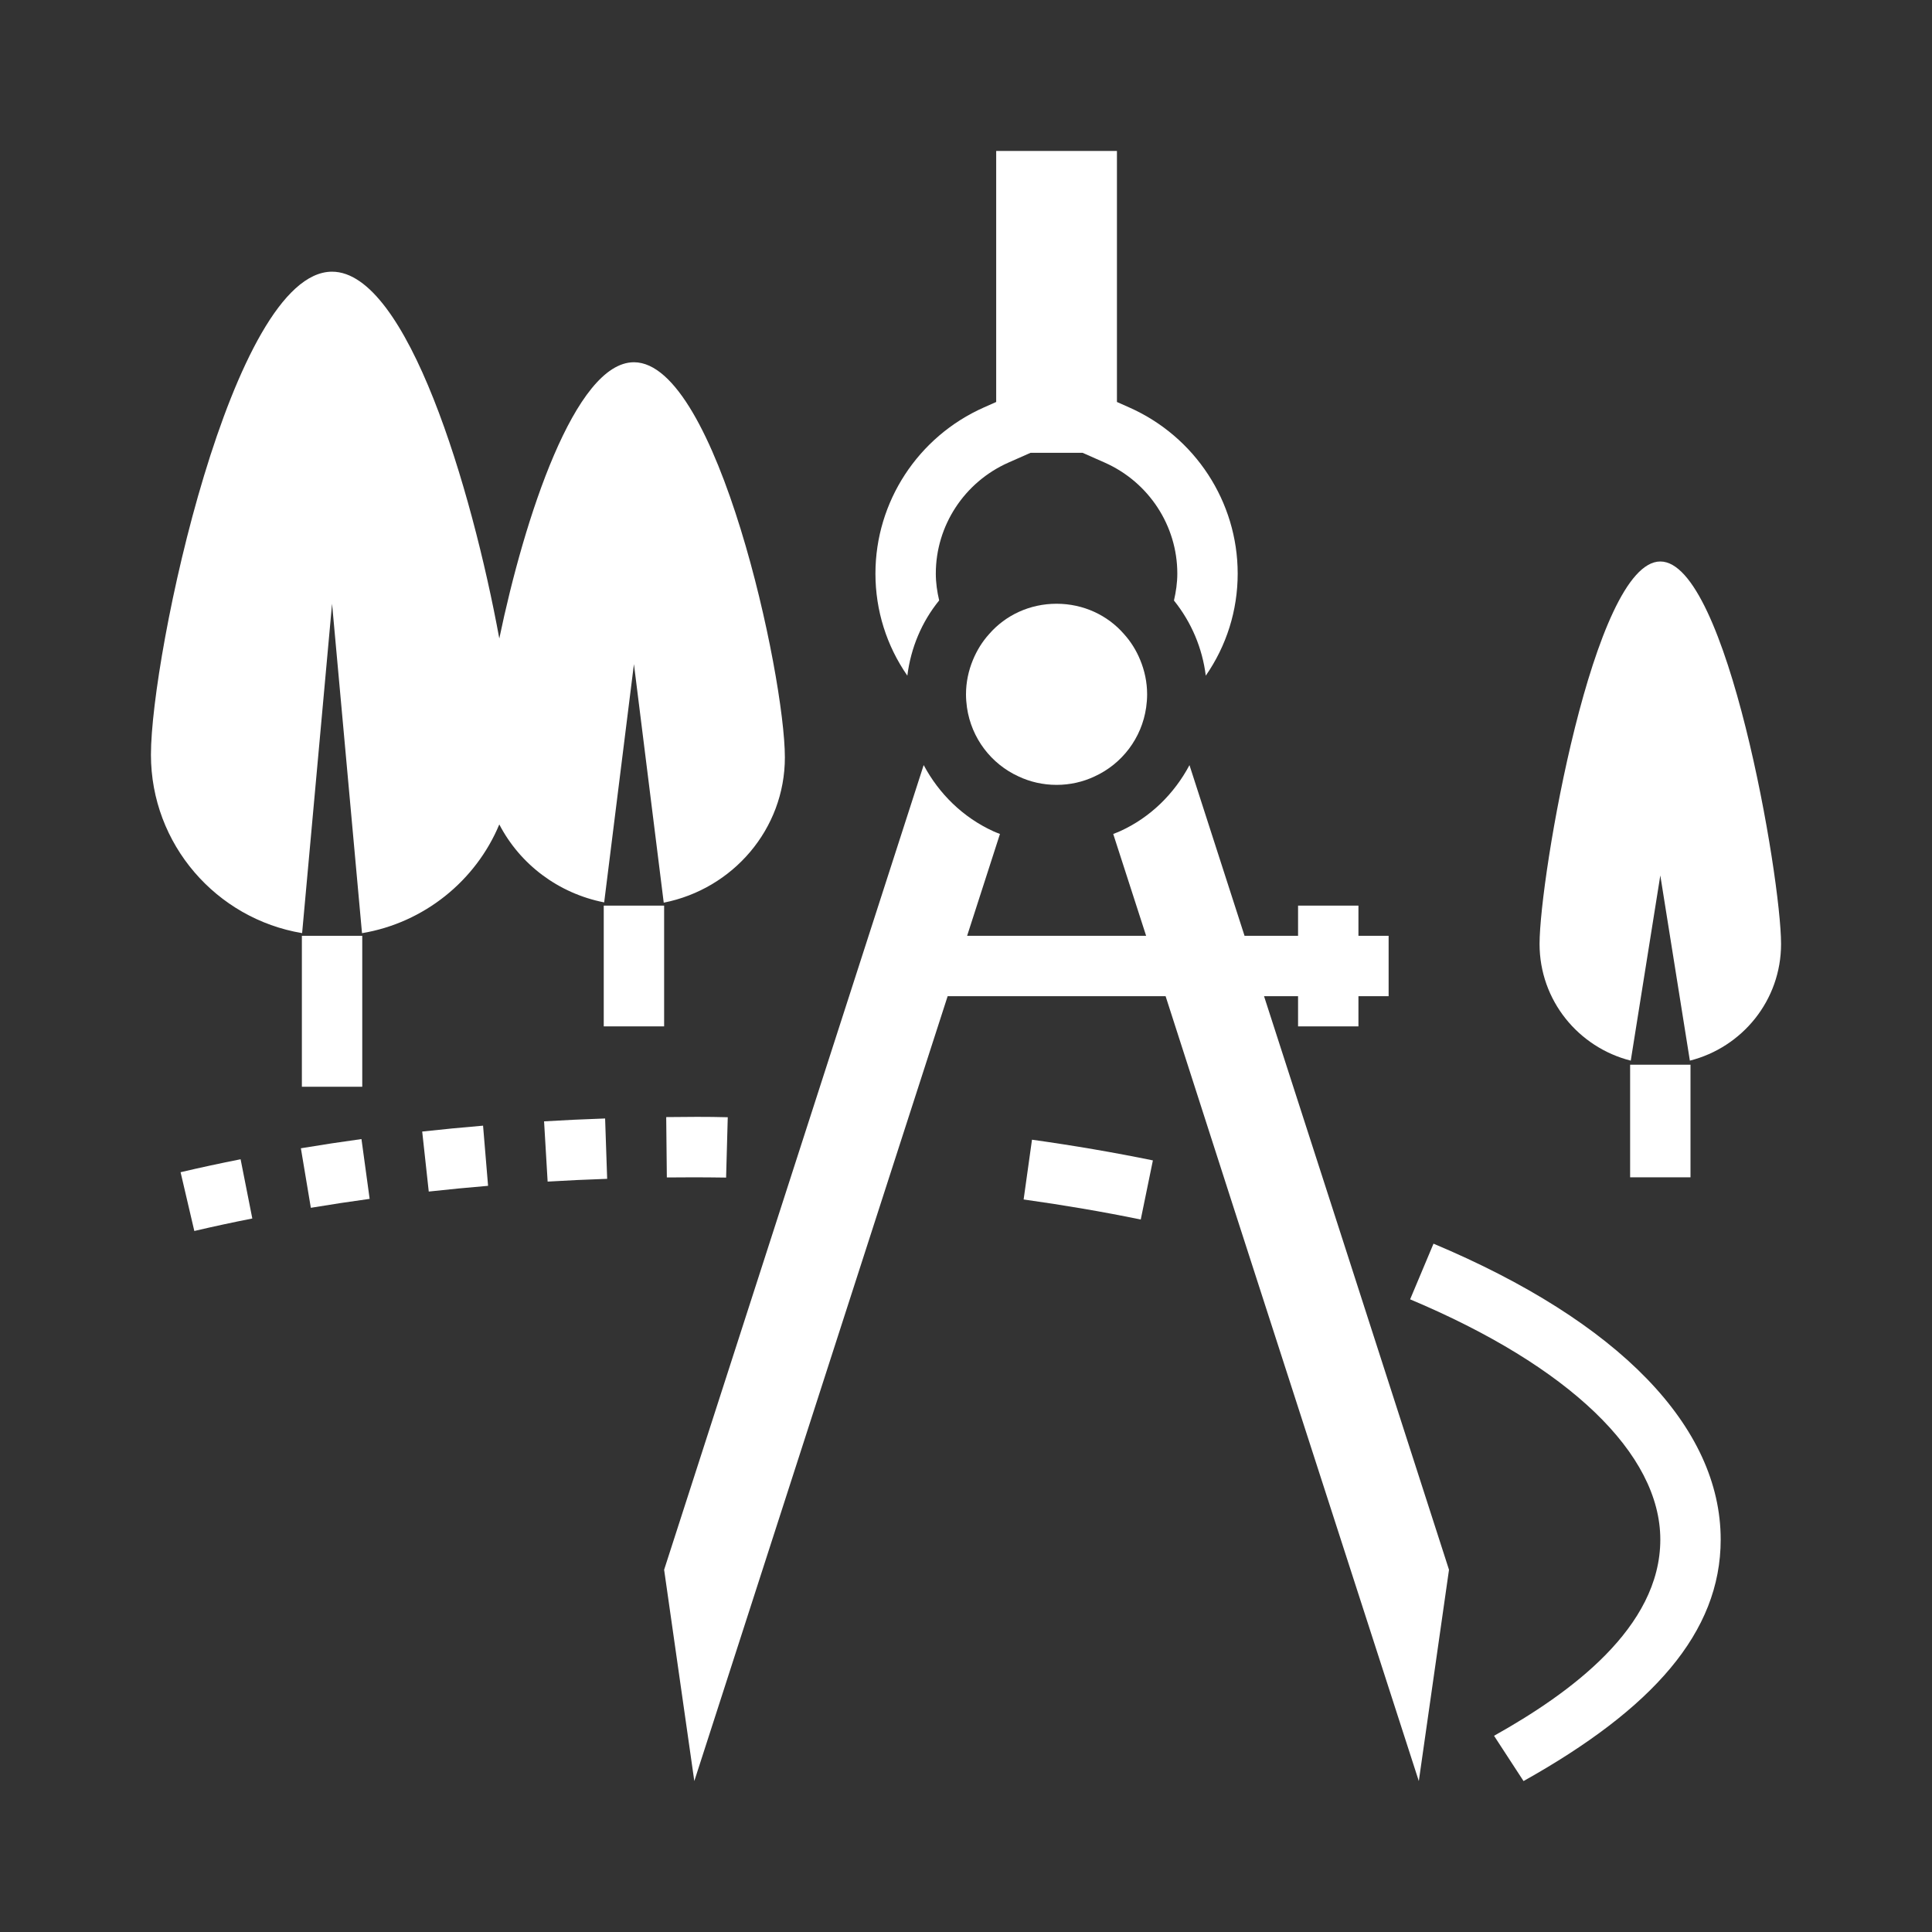
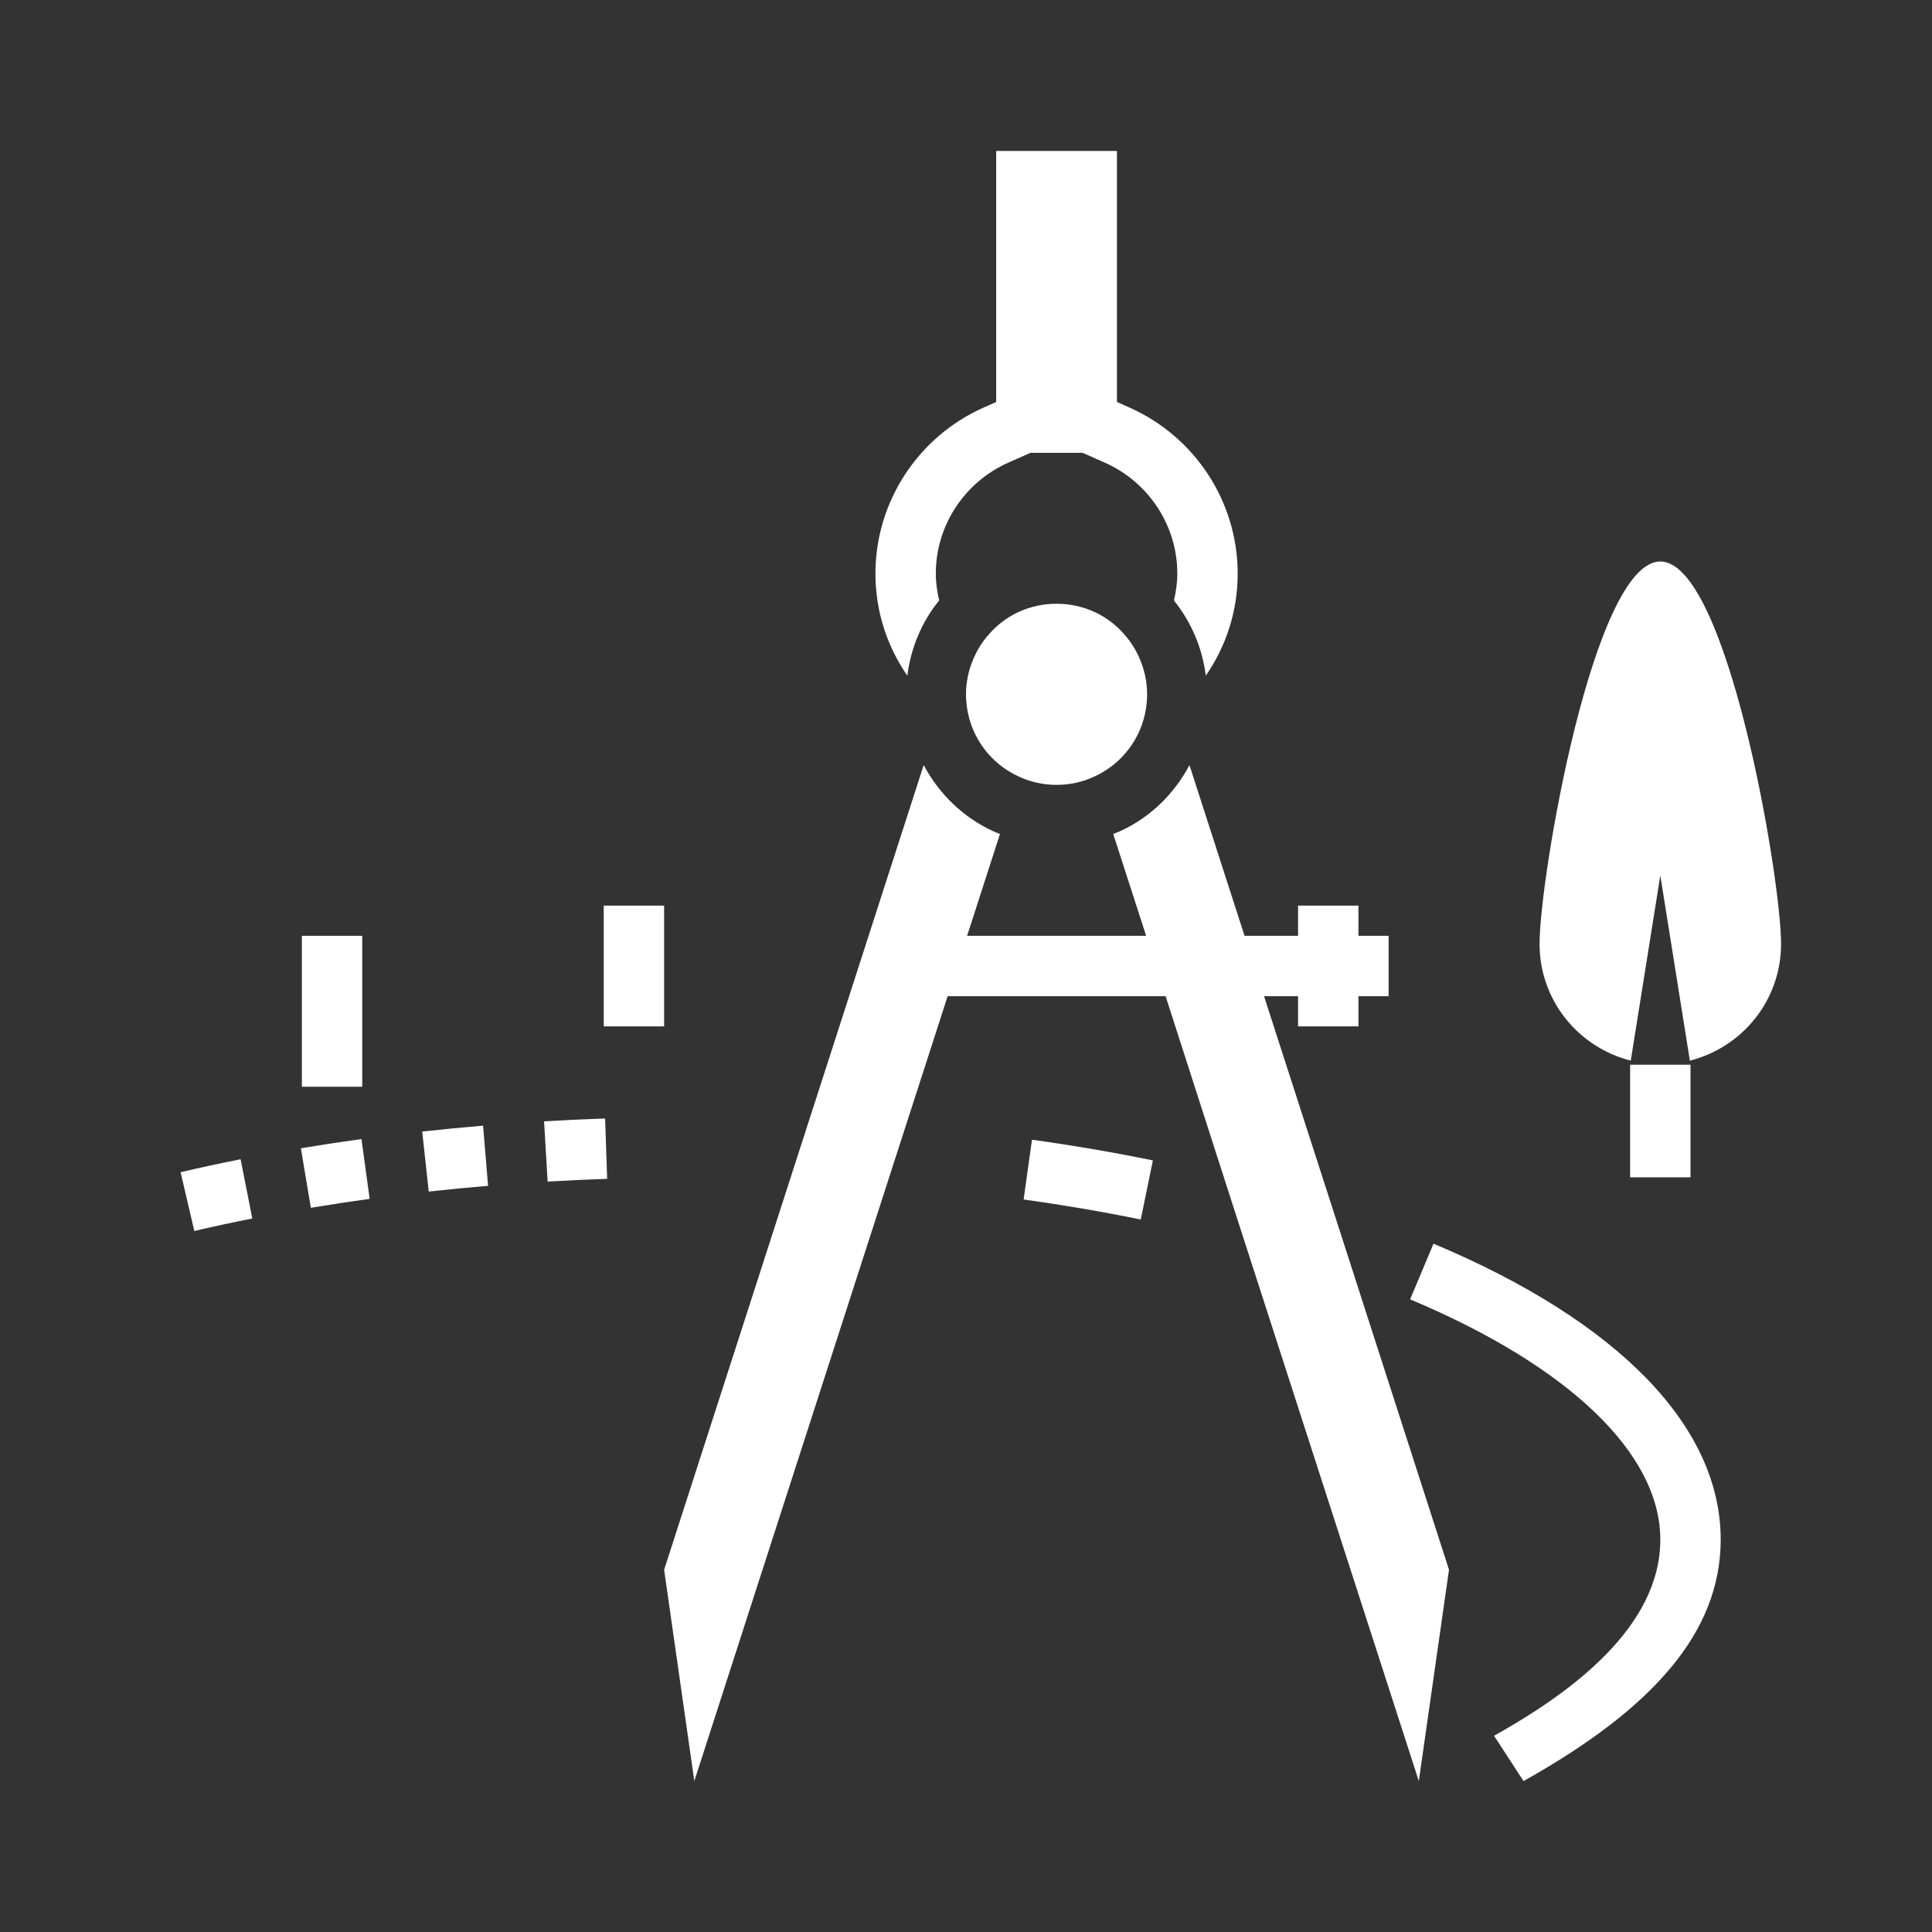
<svg xmlns="http://www.w3.org/2000/svg" width="64" height="64">
  <rect width="100%" height="100%" fill="#333333" stroke="none" />
  <g>
    <title>background</title>
-     <rect fill="none" id="canvas_background" height="402" width="582" y="-1" x="-1" />
  </g>
  <g>
    <title>Layer 1</title>
    <path id="svg_2" fill="#ffffff" d="m23,59l6.69,-20.73l1.702,-5.27l7.22,0l2.278,7.08l6.11,18.92l1,-7l-3.5,-10.86l-2.627,-8.14l1.127,0l0,1l2,0l0,-1l1,0l0,-2l-1,0l0,-1l-2,0l0,1l-1.773,0l-1.824,-5.654c-0.503,0.946 -1.292,1.728 -2.287,2.183c-0.078,0.037 -0.16,0.064 -0.239,0.097l1.09,3.374l-5.93,0l1.088,-3.374c-0.071,-0.029 -0.146,-0.054 -0.215,-0.087c-1.011,-0.461 -1.807,-1.247 -2.312,-2.195l-4.108,12.736l-4.49,13.92l1,7z" />
    <path id="svg_3" fill="#ffffff" d="m39.943,22.382c0.686,-0.989 1.057,-2.156 1.057,-3.382c0,-2.376 -1.411,-4.537 -3.595,-5.504l-0.405,-0.18l0,-8.316l-4,0l0,8.316l-0.405,0.18c-2.184,0.967 -3.595,3.128 -3.595,5.504c0,1.226 0.371,2.393 1.057,3.382c0.115,-0.923 0.479,-1.786 1.054,-2.492c-0.068,-0.29 -0.111,-0.586 -0.111,-0.89c0,-1.585 0.944,-3.028 2.405,-3.676l0.733,-0.324l1.725,0l0.732,0.324c1.461,0.648 2.405,2.091 2.405,3.676c0,0.305 -0.044,0.603 -0.111,0.893c0.579,0.72 0.94,1.576 1.054,2.489z" />
-     <path id="svg_4" fill="#ffffff" d="m24.053,39.009l0.055,-1.999c-0.683,-0.019 -1.362,-0.013 -2.039,-0.005l0.021,2c0.304,-0.004 0.606,-0.005 0.91,-0.005c0.359,0.005 0.701,0 1.053,0.009z" />
    <path id="svg_5" fill="#ffffff" d="m16.002,37.289c-0.68,0.057 -1.353,0.122 -2.016,0.195l0.217,1.988c0.647,-0.071 1.303,-0.135 1.965,-0.19l-0.166,-1.993z" />
    <path id="svg_6" fill="#ffffff" d="m8.358,40.364l-0.388,-1.962c-0.677,0.134 -1.34,0.277 -1.988,0.429l0.455,1.947c0.626,-0.147 1.268,-0.285 1.921,-0.414z" />
    <path id="svg_7" fill="#ffffff" d="m10.297,40.01c0.64,-0.107 1.289,-0.206 1.948,-0.296l-0.271,-1.981c-0.679,0.093 -1.348,0.195 -2.007,0.305l0.33,1.972z" />
    <path id="svg_8" fill="#ffffff" d="m18.141,39.142c0.65,-0.039 1.309,-0.069 1.972,-0.092l-0.068,-1.999c-0.681,0.023 -1.354,0.055 -2.022,0.095l0.118,1.996z" />
    <path id="svg_9" fill="#ffffff" d="m38.191,38.44c-1.28,-0.263 -2.627,-0.493 -4.005,-0.686l-0.277,1.98c1.337,0.187 2.642,0.41 3.88,0.664l0.402,-1.958z" />
    <path id="svg_10" fill="#ffffff" d="m46.712,43.042c5.267,2.213 8.288,5.114 8.288,7.958c0,2.922 -2.995,5.094 -5.508,6.5l0.977,1.5c4.272,-2.391 6.531,-4.92 6.531,-8c0,-3.743 -3.379,-7.224 -9.513,-9.802l-0.775,1.844z" />
-     <path id="svg_11" fill="#ffffff" d="m10.008,30.911l0.992,-10.911l0.992,10.913c2.058,-0.345 3.77,-1.736 4.548,-3.603c0.686,1.322 1.955,2.284 3.474,2.583l0.986,-7.893l0.987,7.902c2.287,-0.451 4.013,-2.434 4.013,-4.812c0,-2.71 -2.24,-13.09 -5,-13.09c-1.95,0 -3.63,5.16 -4.46,9.15c-0.91,-4.96 -3.05,-12.15 -5.54,-12.15c-3.31,0 -6,12.69 -6,16c0,2.972 2.17,5.437 5.008,5.911z" />
    <polygon id="svg_12" fill="#ffffff" points="12,31 11,31 10,31 10,36 12,36 " />
    <polygon id="svg_13" fill="#ffffff" points="20,30 20,34 22,34 22,30 21,30 " />
    <path id="svg_14" fill="#ffffff" d="m54.021,35.135l0.979,-6.135l0.979,6.135c1.733,-0.438 3.021,-1.994 3.021,-3.865c0,-2.21 -1.79,-12.67 -4,-12.67s-4,10.46 -4,12.67c0,1.871 1.288,3.427 3.021,3.865z" />
    <polygon id="svg_15" fill="#ffffff" points="56,35.27 55,35.27 54,35.27 54,39 56,39 " />
    <path id="svg_16" fill="#ffffff" d="m37.23,21c-0.54,-0.62 -1.341,-1 -2.23,-1s-1.69,0.38 -2.23,1c-0.229,0.252 -0.41,0.545 -0.541,0.863c-0.145,0.351 -0.229,0.734 -0.229,1.137c0,0.148 0.012,0.294 0.032,0.436c0.147,1.02 0.804,1.872 1.708,2.284c0.38,0.18 0.81,0.28 1.26,0.28s0.88,-0.1 1.26,-0.28c0.904,-0.413 1.561,-1.264 1.708,-2.284c0.02,-0.142 0.032,-0.288 0.032,-0.436c0,-0.403 -0.084,-0.786 -0.229,-1.137c-0.13,-0.318 -0.312,-0.611 -0.541,-0.863z" />
  </g>
</svg>